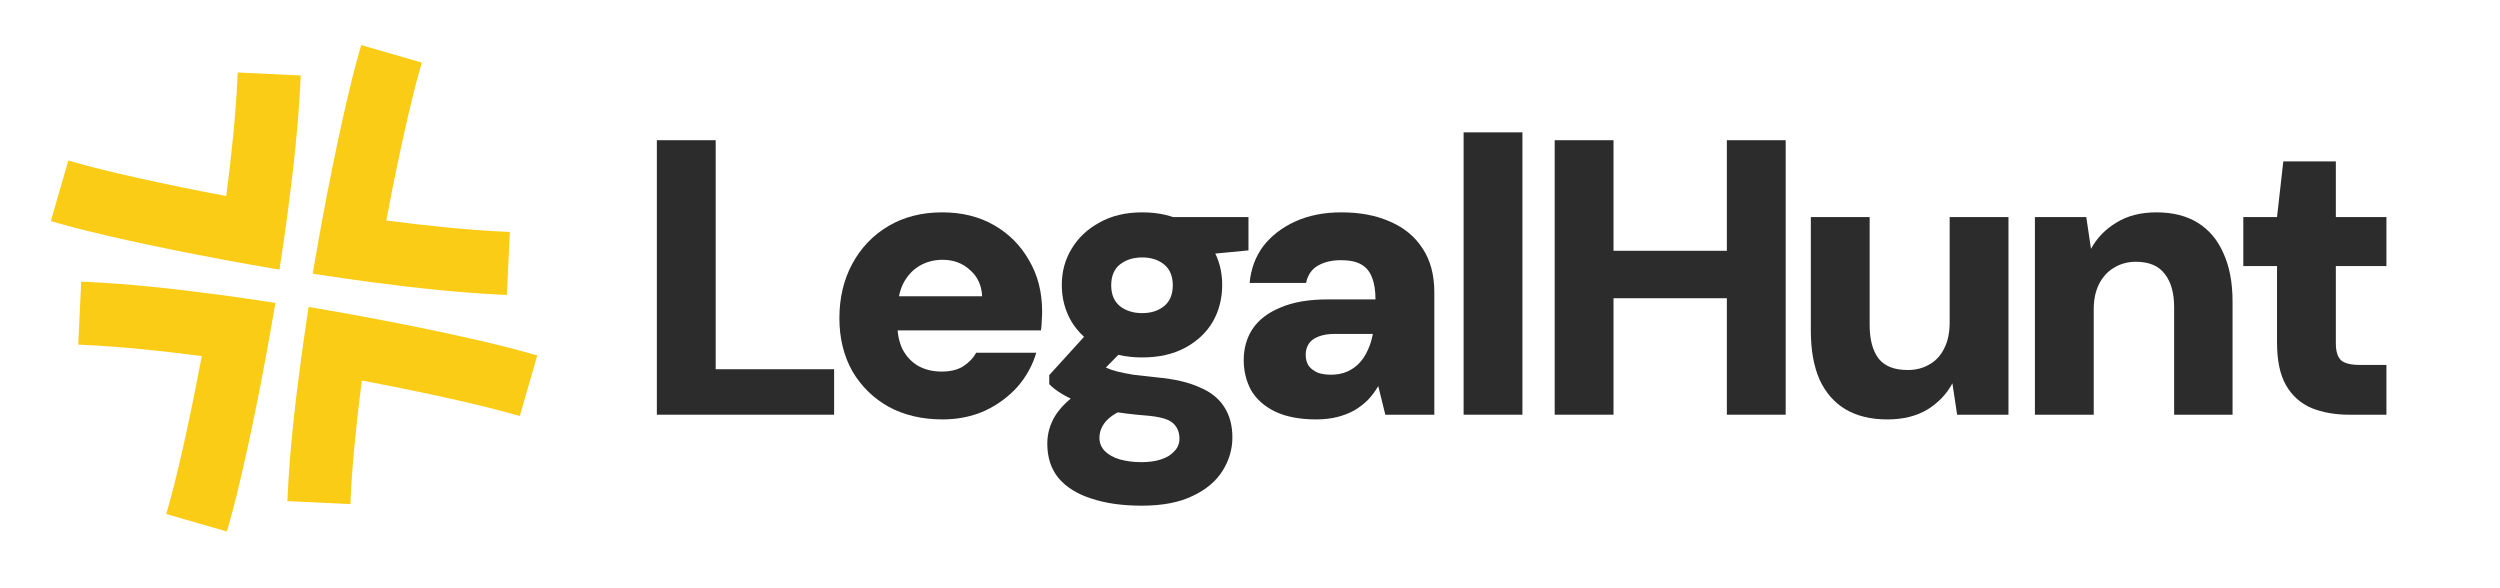
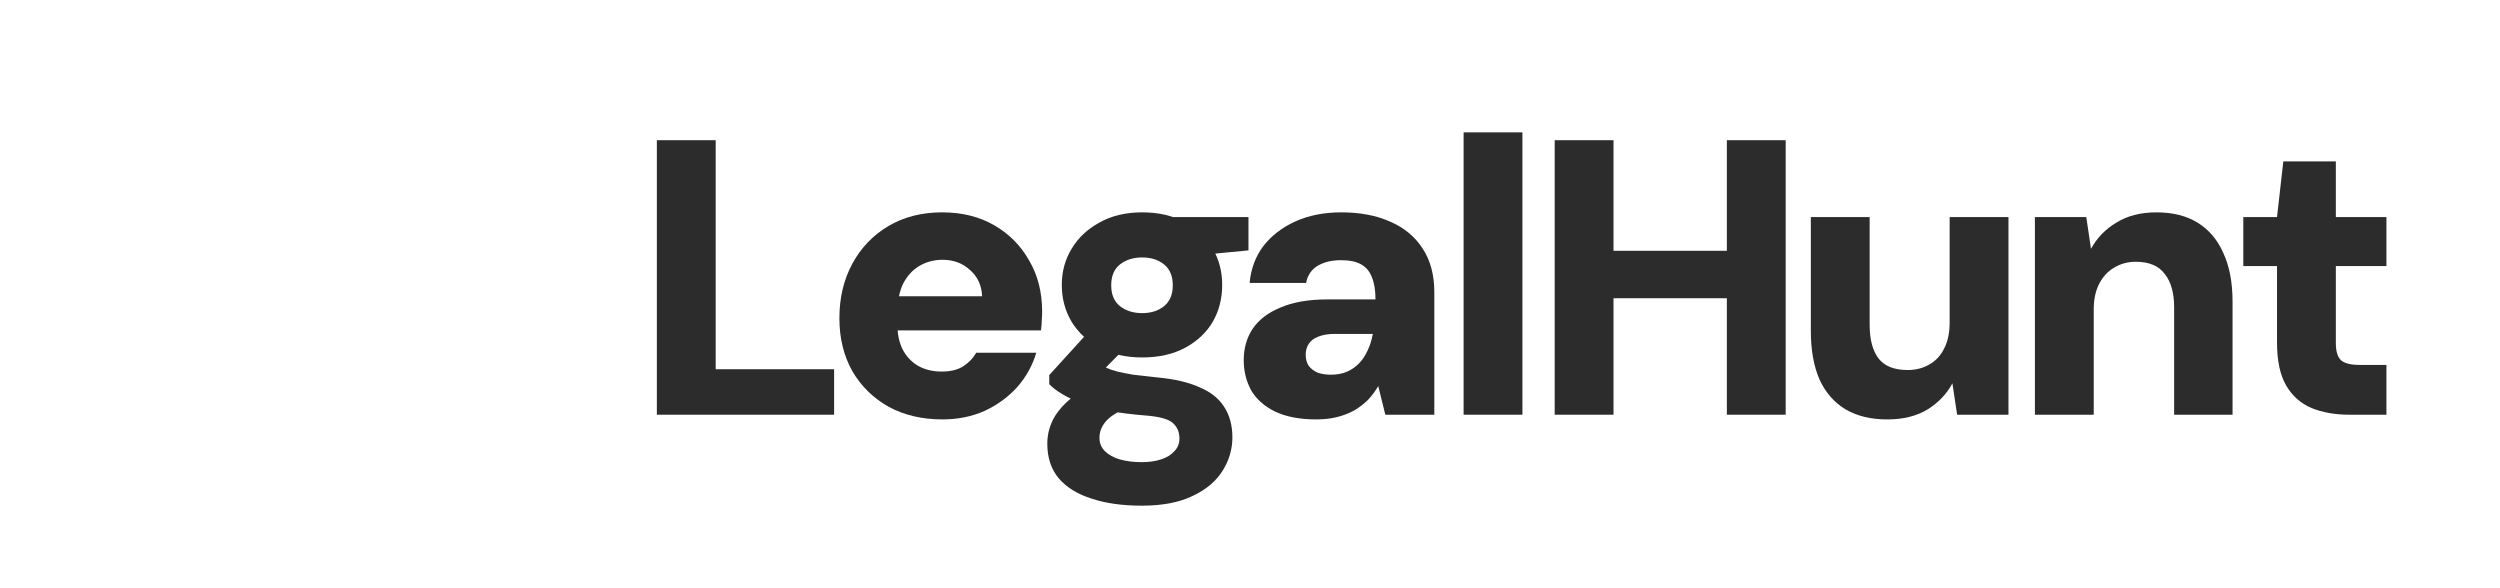
<svg xmlns="http://www.w3.org/2000/svg" width="136" height="32" viewBox="0 0 136 32" fill="none">
-   <path fill-rule="evenodd" clip-rule="evenodd" d="M22.949 3.405L19.652 2.452L19.541 2.836C19.011 4.673 18.257 8.044 17.543 11.89C17.386 12.736 17.23 13.605 17.079 14.487L17.011 14.888L17.413 14.95C18.288 15.083 19.162 15.209 20.026 15.325C22.591 15.67 25.066 15.927 27.174 16.026L27.574 16.045L27.736 12.618L27.337 12.599C25.479 12.511 23.3 12.292 21.014 11.995C21.68 8.469 22.363 5.433 22.838 3.789L22.949 3.405ZM4.818 15.339L4.418 15.32L4.256 18.748L4.656 18.767C6.514 18.854 8.692 19.073 10.978 19.37C10.312 22.897 9.629 25.932 9.154 27.576L9.043 27.961L12.34 28.913L12.451 28.529C12.981 26.692 13.735 23.321 14.45 19.475C14.607 18.63 14.762 17.76 14.913 16.878L14.982 16.477L14.579 16.416C13.704 16.282 12.83 16.156 11.966 16.04C9.401 15.695 6.926 15.438 4.818 15.339ZM16.359 4.105L12.931 3.943L12.912 4.342C12.824 6.2 12.606 8.379 12.308 10.665C8.782 9.999 5.747 9.316 4.102 8.841L3.718 8.73L2.766 12.027L3.15 12.137C4.986 12.668 8.357 13.422 12.203 14.136C13.049 14.293 13.919 14.449 14.8 14.6L15.202 14.668L15.263 14.266C15.397 13.391 15.523 12.517 15.639 11.653C15.983 9.087 16.24 6.613 16.34 4.504L16.359 4.105ZM17.192 16.766L16.79 16.697L16.729 17.1C16.596 17.975 16.47 18.849 16.354 19.713C16.009 22.278 15.752 24.753 15.652 26.861L15.633 27.261L19.061 27.423L19.08 27.023C19.168 25.165 19.387 22.987 19.684 20.701C23.21 21.367 26.246 22.05 27.89 22.525L28.274 22.636L29.227 19.339L28.842 19.228C27.006 18.697 23.635 17.944 19.789 17.229C18.943 17.072 18.074 16.917 17.192 16.766Z" fill="#FACC15" />
  <path d="M127.817 22.561C127.035 22.561 126.345 22.44 125.748 22.198C125.15 21.942 124.688 21.529 124.361 20.961C124.034 20.392 123.87 19.617 123.87 18.635V14.475H122.036V11.809H123.87L124.212 8.779H127.07V11.809H129.822V14.475H127.07V18.678C127.07 19.105 127.163 19.41 127.348 19.595C127.547 19.766 127.881 19.851 128.35 19.851H129.822V22.561H127.817Z" fill="#2C2C2C" />
  <path d="M110.699 22.56V11.808H113.494L113.75 13.536C114.077 12.938 114.539 12.462 115.137 12.106C115.734 11.737 116.459 11.552 117.313 11.552C118.209 11.552 118.962 11.744 119.574 12.128C120.185 12.512 120.648 13.066 120.961 13.792C121.288 14.503 121.451 15.377 121.451 16.416V22.56H118.273V16.714C118.273 15.932 118.102 15.328 117.761 14.901C117.433 14.46 116.907 14.24 116.182 14.24C115.755 14.24 115.364 14.346 115.009 14.56C114.667 14.759 114.397 15.05 114.198 15.434C113.999 15.818 113.899 16.281 113.899 16.821V22.56H110.699Z" fill="#2C2C2C" />
  <path d="M102.669 22.817C101.773 22.817 101.012 22.632 100.387 22.262C99.775 21.892 99.306 21.352 98.979 20.641C98.666 19.915 98.509 19.034 98.509 17.995V11.809H101.709V17.675C101.709 18.472 101.873 19.083 102.2 19.51C102.527 19.922 103.053 20.129 103.779 20.129C104.219 20.129 104.611 20.029 104.952 19.83C105.307 19.631 105.578 19.339 105.763 18.955C105.962 18.571 106.061 18.102 106.061 17.547V11.809H109.261V22.561H106.467L106.211 20.854C105.898 21.437 105.443 21.913 104.845 22.283C104.248 22.639 103.523 22.817 102.669 22.817Z" fill="#2C2C2C" />
  <path d="M93.941 22.56V7.627H97.141V22.56H93.941ZM84.575 22.56V7.627H87.775V22.56H84.575ZM87.37 16.224V13.643H94.453V16.224H87.37Z" fill="#2C2C2C" />
  <path d="M79.62 22.56V7.2H82.82V22.56H79.62Z" fill="#2C2C2C" />
  <path d="M71.606 22.816C70.71 22.816 69.963 22.674 69.366 22.389C68.783 22.105 68.349 21.721 68.064 21.237C67.794 20.739 67.659 20.192 67.659 19.594C67.659 18.954 67.816 18.393 68.129 17.909C68.456 17.411 68.96 17.02 69.643 16.736C70.326 16.437 71.186 16.288 72.225 16.288H74.827C74.827 15.804 74.763 15.406 74.635 15.093C74.521 14.78 74.329 14.546 74.059 14.389C73.789 14.233 73.419 14.154 72.95 14.154C72.452 14.154 72.032 14.254 71.691 14.453C71.35 14.652 71.136 14.965 71.051 15.392H67.979C68.05 14.624 68.299 13.955 68.726 13.386C69.167 12.818 69.75 12.37 70.475 12.042C71.201 11.715 72.032 11.552 72.971 11.552C73.995 11.552 74.884 11.722 75.638 12.064C76.392 12.391 76.975 12.874 77.387 13.514C77.814 14.154 78.027 14.951 78.027 15.904V22.56H75.361L74.977 21.002C74.82 21.273 74.635 21.521 74.422 21.749C74.209 21.962 73.96 22.154 73.675 22.325C73.391 22.482 73.078 22.602 72.737 22.688C72.395 22.773 72.018 22.816 71.606 22.816ZM72.395 20.384C72.737 20.384 73.035 20.327 73.291 20.213C73.547 20.099 73.768 19.943 73.953 19.744C74.137 19.545 74.287 19.317 74.4 19.061C74.528 18.791 74.621 18.499 74.678 18.186V18.165H72.609C72.253 18.165 71.954 18.215 71.713 18.314C71.485 18.4 71.314 18.528 71.201 18.698C71.087 18.869 71.03 19.068 71.03 19.296C71.03 19.538 71.087 19.744 71.201 19.914C71.329 20.071 71.492 20.192 71.691 20.277C71.904 20.348 72.139 20.384 72.395 20.384Z" fill="#2C2C2C" />
  <path d="M62.114 27.509C61.062 27.509 60.151 27.381 59.383 27.125C58.615 26.883 58.018 26.514 57.591 26.016C57.179 25.518 56.973 24.892 56.973 24.138C56.973 23.598 57.115 23.093 57.399 22.624C57.698 22.154 58.117 21.742 58.658 21.386C59.198 21.017 59.846 20.711 60.599 20.469L61.666 22.09C61.04 22.275 60.571 22.517 60.258 22.816C59.959 23.114 59.81 23.449 59.81 23.818C59.81 24.103 59.91 24.345 60.109 24.544C60.308 24.743 60.578 24.892 60.919 24.992C61.275 25.091 61.666 25.141 62.093 25.141C62.505 25.141 62.861 25.091 63.159 24.992C63.472 24.892 63.714 24.743 63.885 24.544C64.07 24.359 64.162 24.131 64.162 23.861C64.162 23.506 64.041 23.221 63.799 23.008C63.557 22.794 63.06 22.659 62.306 22.602C61.609 22.546 60.976 22.467 60.407 22.368C59.853 22.254 59.355 22.119 58.914 21.962C58.487 21.806 58.117 21.635 57.805 21.45C57.492 21.265 57.25 21.081 57.079 20.896V20.405L59.426 17.824L61.623 18.506L58.786 21.386L59.767 19.765C59.91 19.85 60.059 19.936 60.215 20.021C60.372 20.092 60.564 20.156 60.791 20.213C61.019 20.27 61.303 20.327 61.645 20.384C61.986 20.426 62.427 20.476 62.967 20.533C63.892 20.618 64.653 20.796 65.25 21.066C65.862 21.322 66.309 21.678 66.594 22.133C66.893 22.588 67.042 23.143 67.042 23.797C67.042 24.437 66.864 25.041 66.509 25.61C66.153 26.179 65.613 26.634 64.887 26.976C64.162 27.331 63.237 27.509 62.114 27.509ZM62.135 19.445C61.239 19.445 60.464 19.267 59.81 18.912C59.156 18.556 58.651 18.087 58.295 17.504C57.94 16.906 57.762 16.238 57.762 15.498C57.762 14.773 57.94 14.119 58.295 13.536C58.651 12.938 59.156 12.462 59.81 12.106C60.464 11.737 61.239 11.552 62.135 11.552C63.045 11.552 63.828 11.737 64.482 12.106C65.136 12.462 65.634 12.938 65.975 13.536C66.317 14.119 66.487 14.773 66.487 15.498C66.487 16.238 66.317 16.906 65.975 17.504C65.634 18.087 65.136 18.556 64.482 18.912C63.828 19.267 63.045 19.445 62.135 19.445ZM62.135 17.034C62.619 17.034 63.017 16.906 63.33 16.65C63.643 16.394 63.799 16.017 63.799 15.52C63.799 15.022 63.643 14.645 63.33 14.389C63.017 14.133 62.619 14.005 62.135 14.005C61.652 14.005 61.246 14.133 60.919 14.389C60.606 14.645 60.45 15.022 60.45 15.52C60.45 16.017 60.606 16.394 60.919 16.65C61.246 16.906 61.652 17.034 62.135 17.034ZM63.927 14.005L63.458 11.808H67.917V13.621L63.927 14.005Z" fill="#2C2C2C" />
  <path d="M51.273 22.816C50.164 22.816 49.19 22.588 48.351 22.133C47.511 21.664 46.85 21.017 46.367 20.192C45.897 19.353 45.663 18.393 45.663 17.312C45.663 16.202 45.897 15.214 46.367 14.346C46.836 13.479 47.49 12.796 48.329 12.298C49.168 11.801 50.143 11.552 51.252 11.552C52.333 11.552 53.279 11.786 54.089 12.256C54.9 12.725 55.533 13.365 55.988 14.176C56.457 14.972 56.692 15.897 56.692 16.949C56.692 17.091 56.685 17.255 56.671 17.44C56.671 17.61 56.656 17.788 56.628 17.973H47.945V16.117H53.428C53.4 15.52 53.179 15.043 52.767 14.688C52.368 14.318 51.871 14.133 51.273 14.133C50.818 14.133 50.406 14.24 50.036 14.453C49.666 14.666 49.367 14.986 49.14 15.413C48.927 15.84 48.82 16.38 48.82 17.034V17.674C48.82 18.172 48.912 18.613 49.097 18.997C49.296 19.381 49.574 19.68 49.929 19.893C50.299 20.106 50.733 20.213 51.231 20.213C51.7 20.213 52.084 20.121 52.383 19.936C52.696 19.737 52.937 19.488 53.108 19.189H56.372C56.173 19.872 55.831 20.49 55.348 21.045C54.864 21.585 54.274 22.019 53.577 22.346C52.88 22.659 52.112 22.816 51.273 22.816Z" fill="#2C2C2C" />
  <path d="M35.733 22.56V7.627H38.933V20.086H45.376V22.56H35.733Z" fill="#2C2C2C" />
</svg>